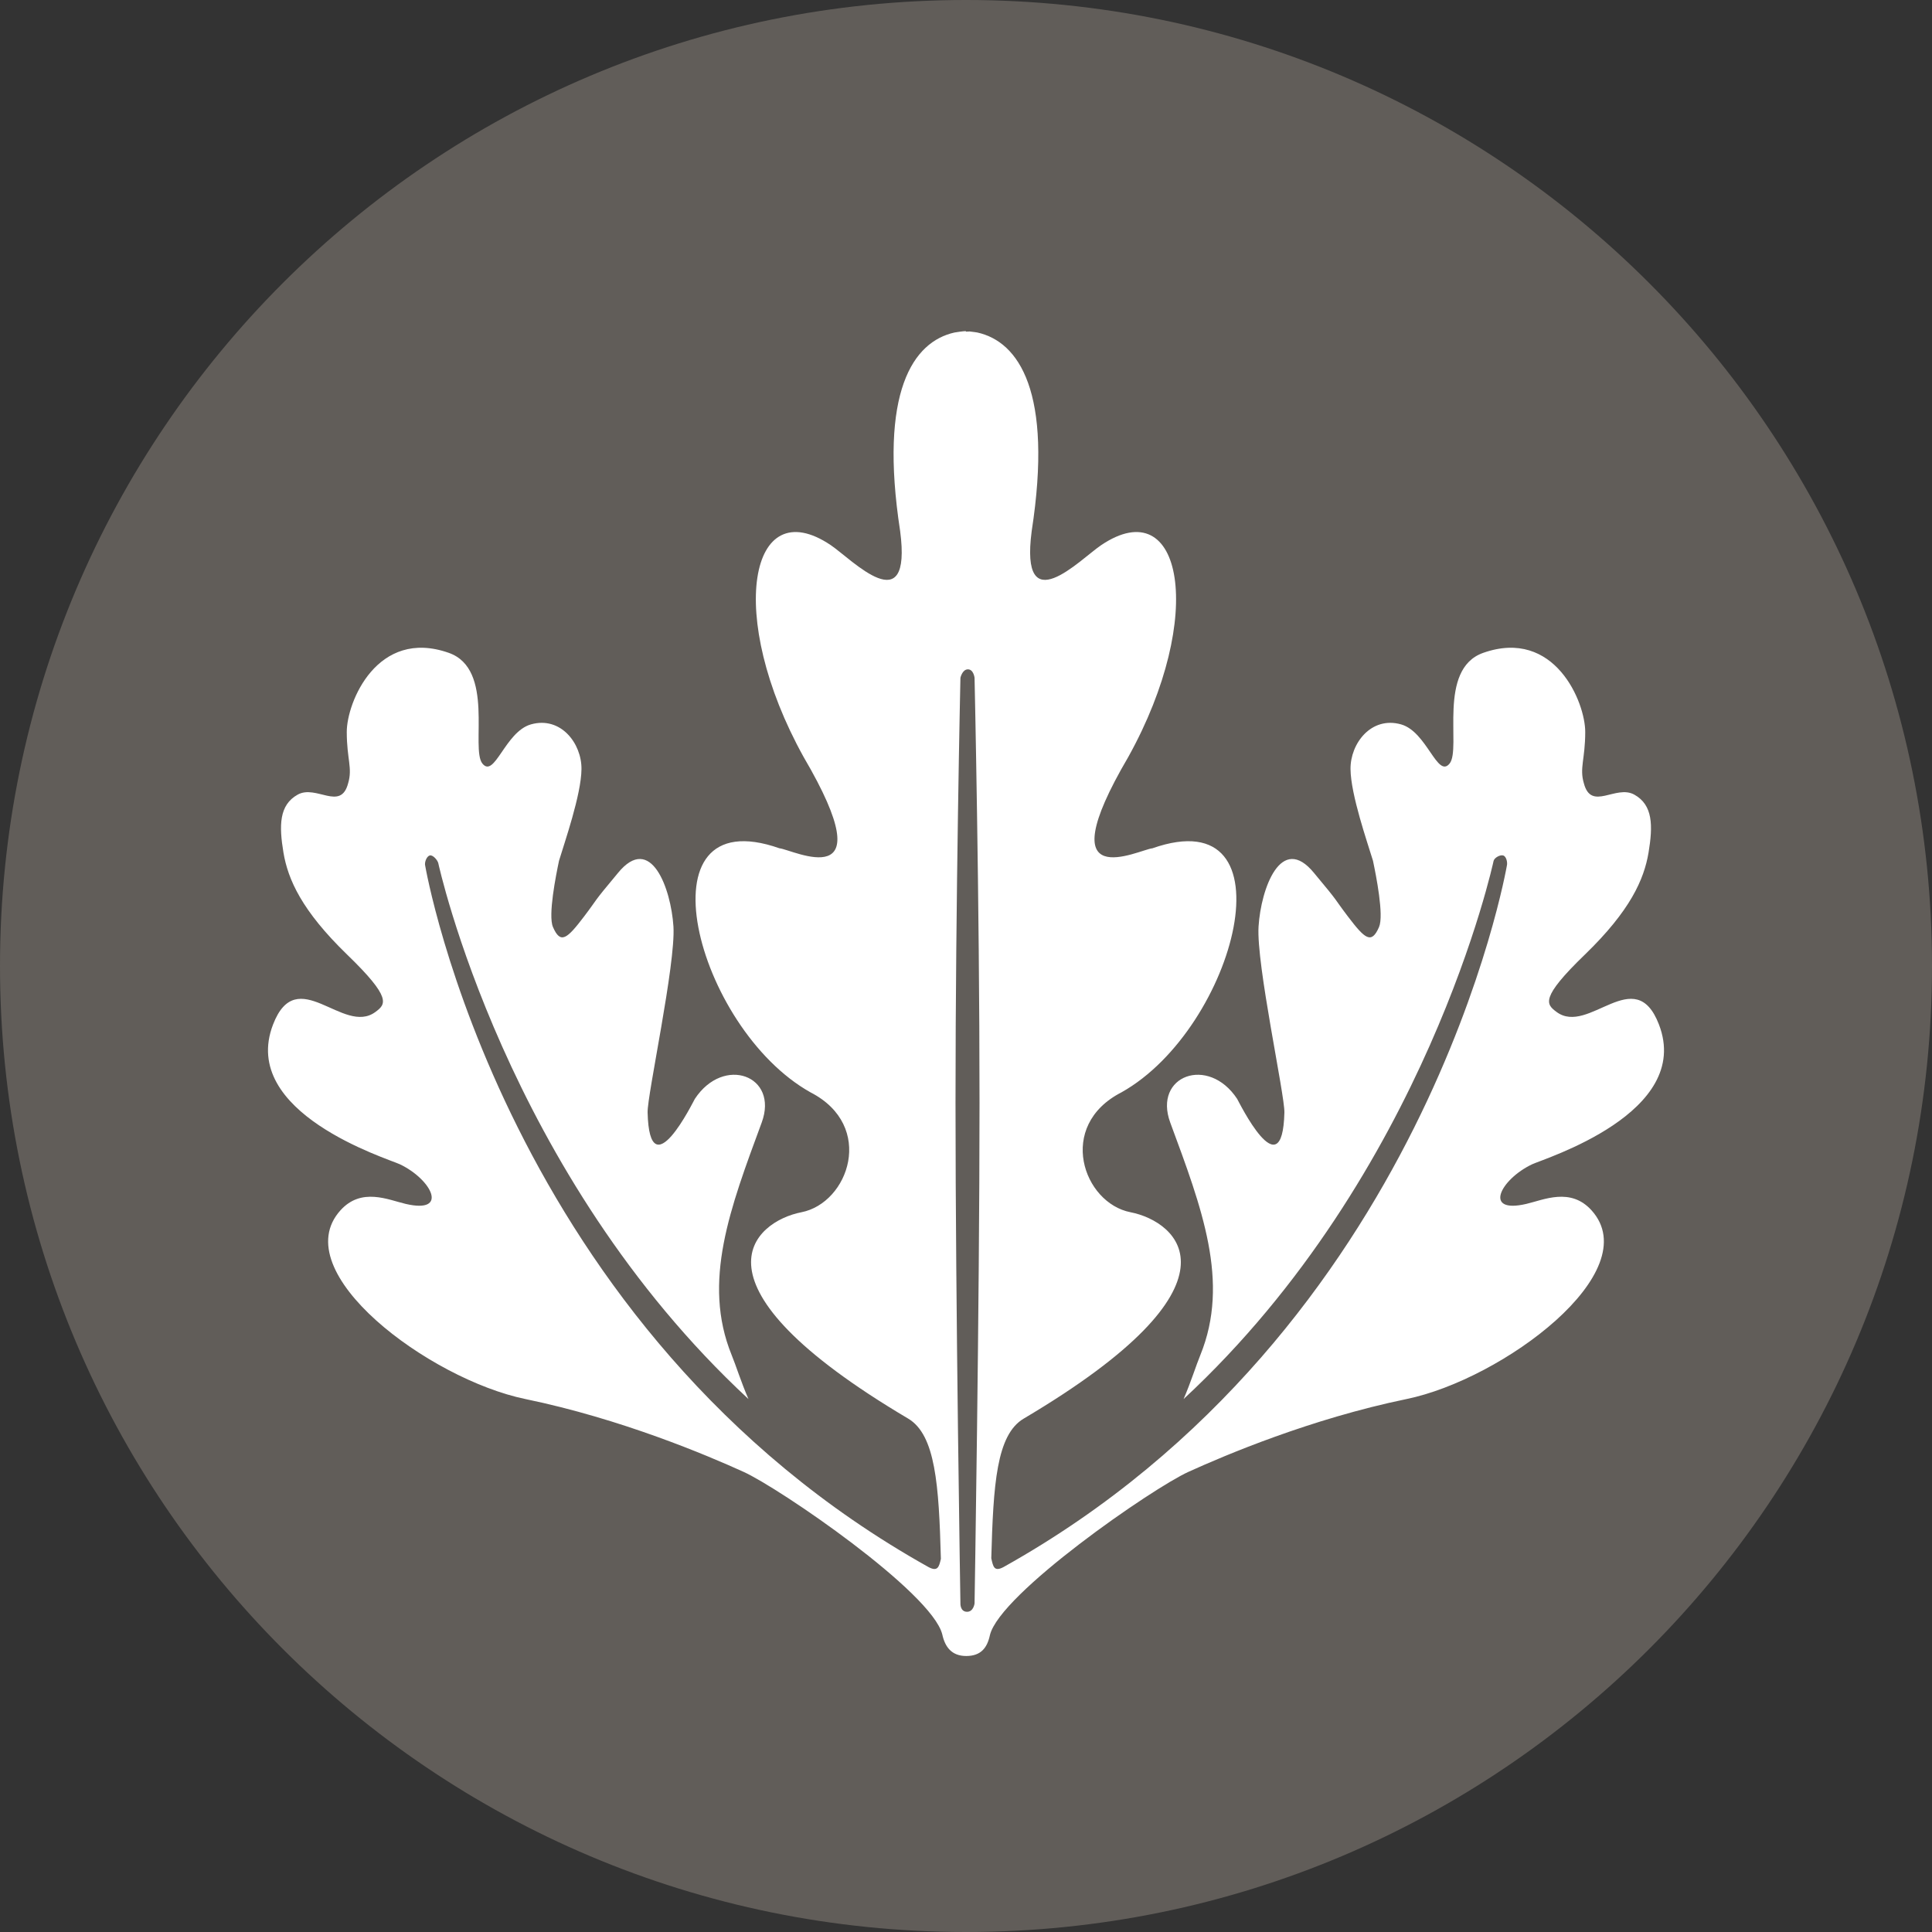
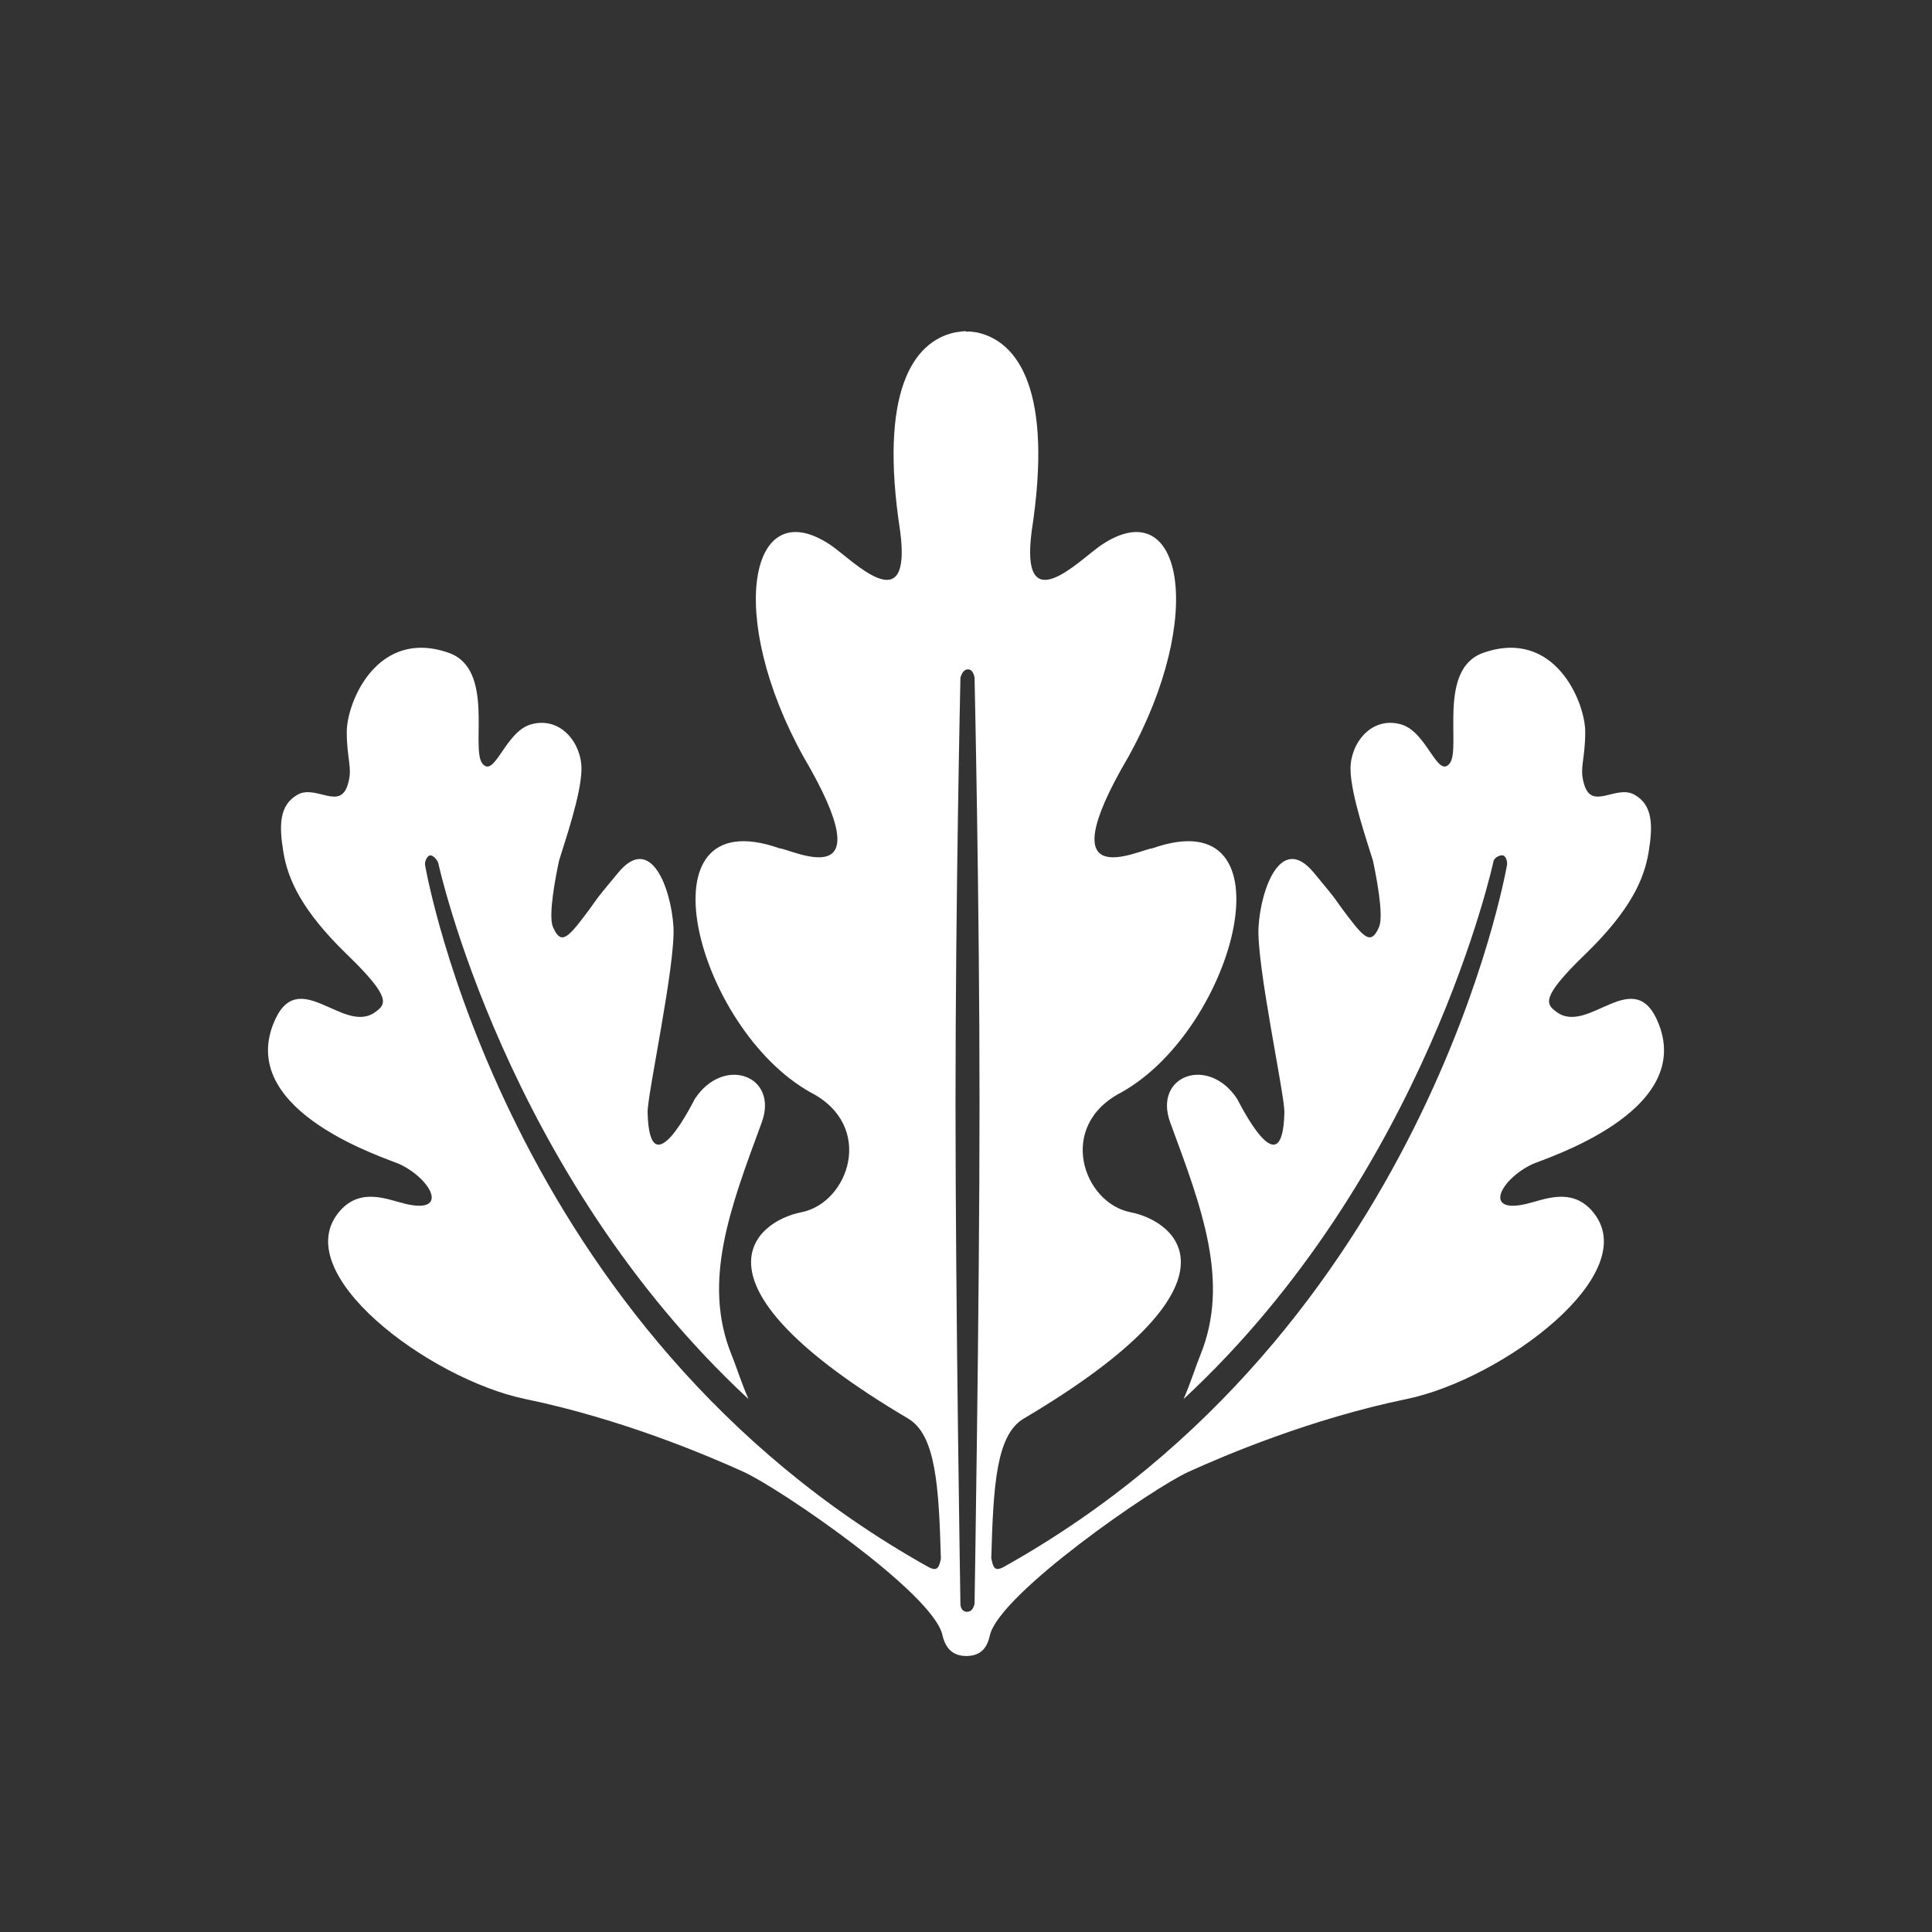
<svg xmlns="http://www.w3.org/2000/svg" width="35" height="35" viewBox="0 0 35 35">
  <rect x="0" y="0" width="35" height="35" fill="#333333" stroke="none" />
  <g fill="none" fill-rule="evenodd">
-     <path fill="#615D59" d="M17.5,35 C7.835,35 0,27.166 0,17.5 C0,7.835 7.835,0 17.5,0 C27.165,0 35,7.835 35,17.5 C35,27.166 27.165,35 17.5,35 Z" />
    <path fill="#FFF" d="M17.655,29.048 C17.655,29.048 17.637,29.203 17.514,29.199 C17.392,29.194 17.399,29.048 17.399,29.048 C17.399,29.048 17.31,23.666 17.31,19.98 C17.31,16.294 17.399,12.279 17.399,12.279 C17.399,12.279 17.432,12.126 17.535,12.126 C17.638,12.126 17.655,12.279 17.655,12.279 C17.655,12.279 17.745,16.294 17.745,19.98 C17.745,23.666 17.655,29.048 17.655,29.048 L17.655,29.048 Z M27.756,21.092 C27.977,20.988 30.672,20.161 30.053,18.559 C29.619,17.432 28.781,18.767 28.198,18.332 C28.011,18.193 27.894,18.083 28.714,17.291 C29.534,16.497 29.783,15.933 29.865,15.445 C29.946,14.957 29.945,14.584 29.608,14.396 C29.271,14.208 28.827,14.704 28.693,14.189 C28.611,13.912 28.717,13.757 28.718,13.263 C28.72,12.722 28.164,11.371 26.87,11.827 C26.033,12.121 26.477,13.559 26.262,13.831 C26.04,14.11 25.852,13.257 25.382,13.123 C24.84,12.97 24.461,13.47 24.466,13.933 C24.47,14.397 24.772,15.26 24.873,15.594 C24.929,15.86 25.073,16.581 24.983,16.793 C24.845,17.113 24.727,17.008 24.418,16.602 C24.145,16.243 24.289,16.393 23.807,15.817 C23.208,15.081 22.843,16.101 22.8,16.783 C22.756,17.465 23.277,19.84 23.268,20.155 C23.232,21.578 22.437,19.946 22.412,19.907 C21.89,19.115 20.887,19.486 21.2,20.336 C21.772,21.884 22.285,23.221 21.745,24.549 C21.671,24.727 21.575,25.037 21.442,25.345 C25.846,21.26 27.057,15.601 27.058,15.595 C27.074,15.536 27.179,15.48 27.233,15.498 C27.288,15.515 27.314,15.624 27.298,15.684 C27.295,15.693 25.859,24.097 18.181,28.388 C18.01,28.48 17.991,28.381 17.958,28.229 C17.995,26.897 18.05,25.992 18.546,25.699 C22.681,23.252 21.338,22.128 20.481,21.961 C19.623,21.794 19.133,20.396 20.316,19.789 C22.398,18.623 23.462,14.458 20.876,15.368 C20.64,15.388 18.94,16.27 20.439,13.715 C21.858,11.16 21.421,8.885 19.95,9.875 C19.564,10.135 18.472,11.287 18.69,9.621 C19.081,7.092 18.452,6.19 17.707,6.024 C17.707,6.024 17.63,6.011 17.567,6.005 L17.499,6.008 L17.499,6 C17.455,5.996 17.291,6.024 17.291,6.024 C16.545,6.19 15.918,7.092 16.307,9.621 C16.526,11.287 15.434,10.135 15.049,9.875 C13.577,8.885 13.141,11.16 14.559,13.715 C16.058,16.27 14.358,15.388 14.122,15.368 C11.536,14.458 12.6,18.623 14.683,19.789 C15.865,20.396 15.375,21.794 14.518,21.961 C13.661,22.128 12.317,23.252 16.452,25.699 C16.948,25.993 17.009,26.903 17.045,28.24 C17.012,28.387 16.986,28.478 16.819,28.388 C9.141,24.097 7.705,15.693 7.703,15.684 C7.686,15.624 7.728,15.515 7.783,15.498 C7.837,15.48 7.922,15.575 7.939,15.633 C7.941,15.64 9.154,21.26 13.559,25.345 C13.425,25.037 13.329,24.727 13.255,24.549 C12.715,23.221 13.228,21.884 13.799,20.336 C14.112,19.486 13.11,19.115 12.588,19.907 C12.563,19.946 11.768,21.578 11.732,20.155 C11.723,19.84 12.243,17.465 12.2,16.783 C12.156,16.101 11.792,15.081 11.193,15.817 C10.711,16.393 10.854,16.243 10.582,16.602 C10.273,17.008 10.155,17.113 10.017,16.793 C9.927,16.581 10.071,15.86 10.127,15.594 C10.227,15.26 10.53,14.397 10.534,13.933 C10.539,13.47 10.16,12.97 9.618,13.123 C9.148,13.257 8.96,14.11 8.738,13.831 C8.523,13.559 8.967,12.121 8.13,11.827 C6.836,11.371 6.28,12.722 6.282,13.263 C6.283,13.757 6.389,13.912 6.307,14.189 C6.173,14.704 5.728,14.208 5.392,14.396 C5.055,14.584 5.054,14.957 5.135,15.445 C5.217,15.933 5.467,16.497 6.286,17.291 C7.106,18.083 6.989,18.193 6.802,18.332 C6.218,18.767 5.382,17.432 4.947,18.559 C4.328,20.161 7.023,20.988 7.244,21.092 C7.821,21.367 8.138,21.994 7.35,21.81 C7.032,21.736 6.547,21.505 6.167,21.927 C5.163,23.043 7.78,24.987 9.518,25.345 C11.256,25.704 12.812,26.365 13.468,26.663 C14.115,26.955 16.878,28.843 17.07,29.608 C17.119,29.834 17.238,30 17.504,30 C17.77,30 17.884,29.852 17.933,29.623 C18.109,28.874 20.883,26.956 21.532,26.663 C22.188,26.365 23.743,25.704 25.481,25.345 C27.22,24.987 29.837,23.043 28.833,21.927 C28.452,21.505 27.968,21.736 27.65,21.81 C26.862,21.994 27.178,21.367 27.756,21.092 L27.756,21.092 Z" />
  </g>
</svg>